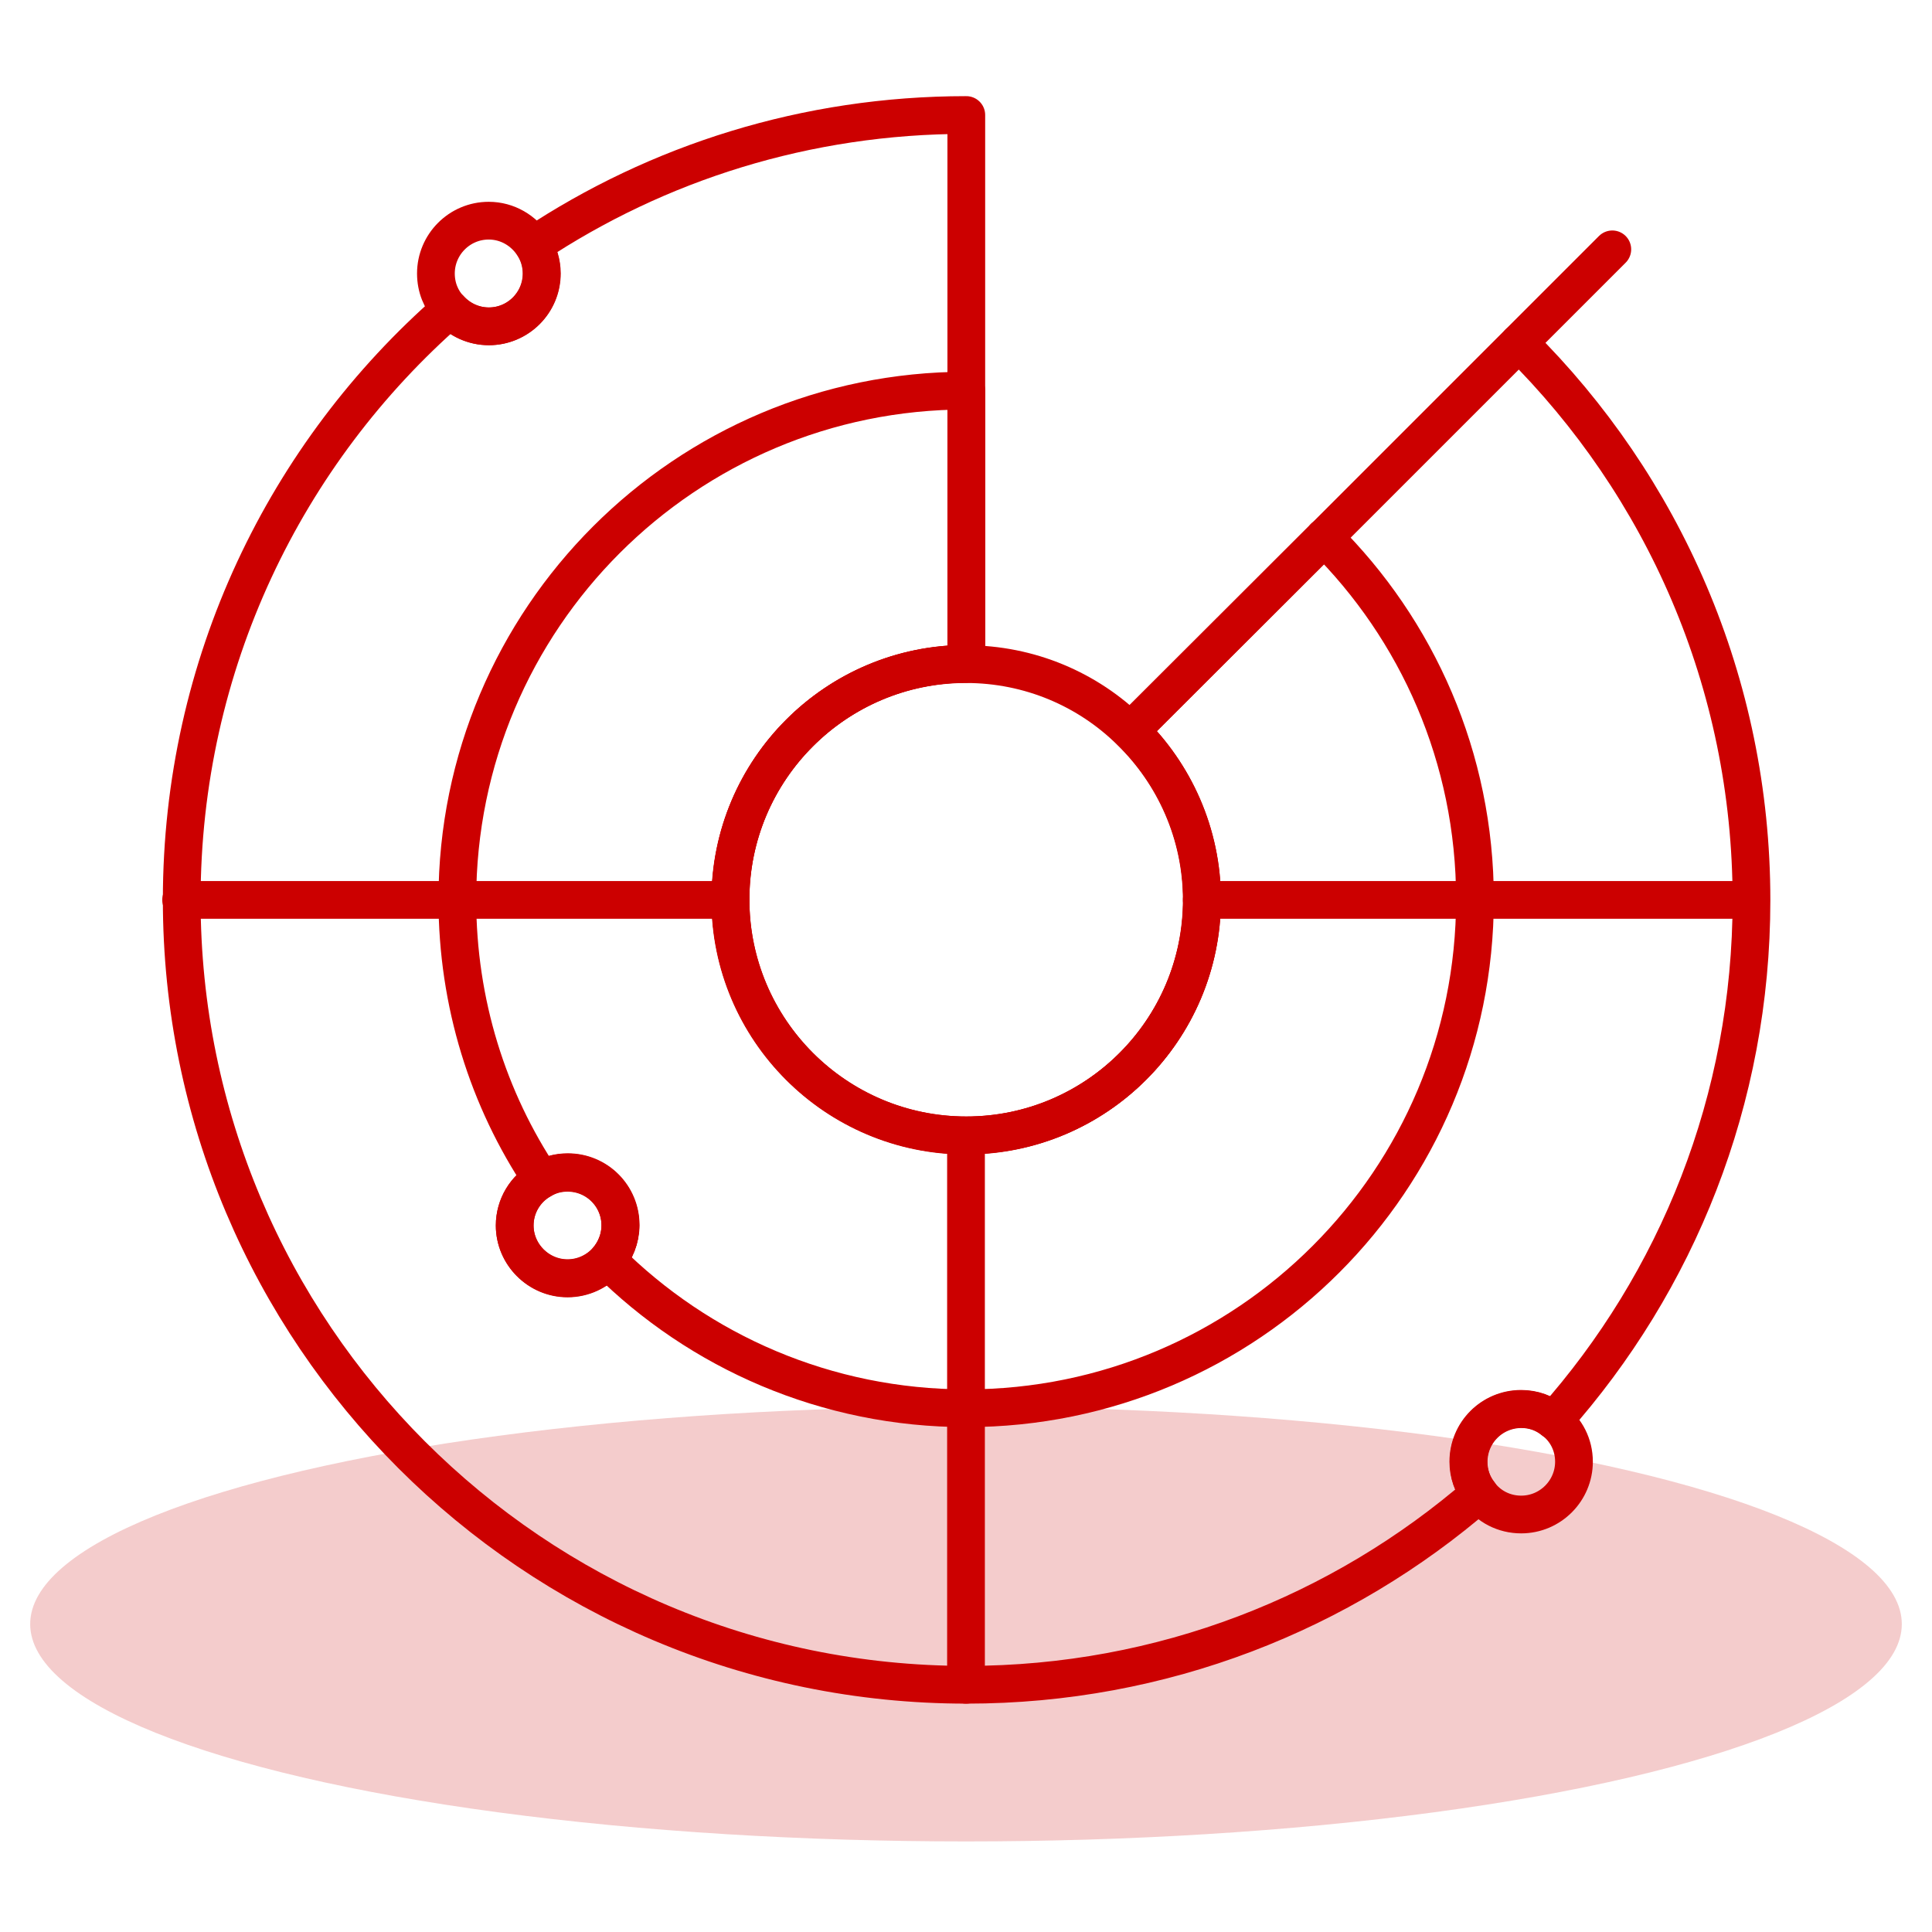
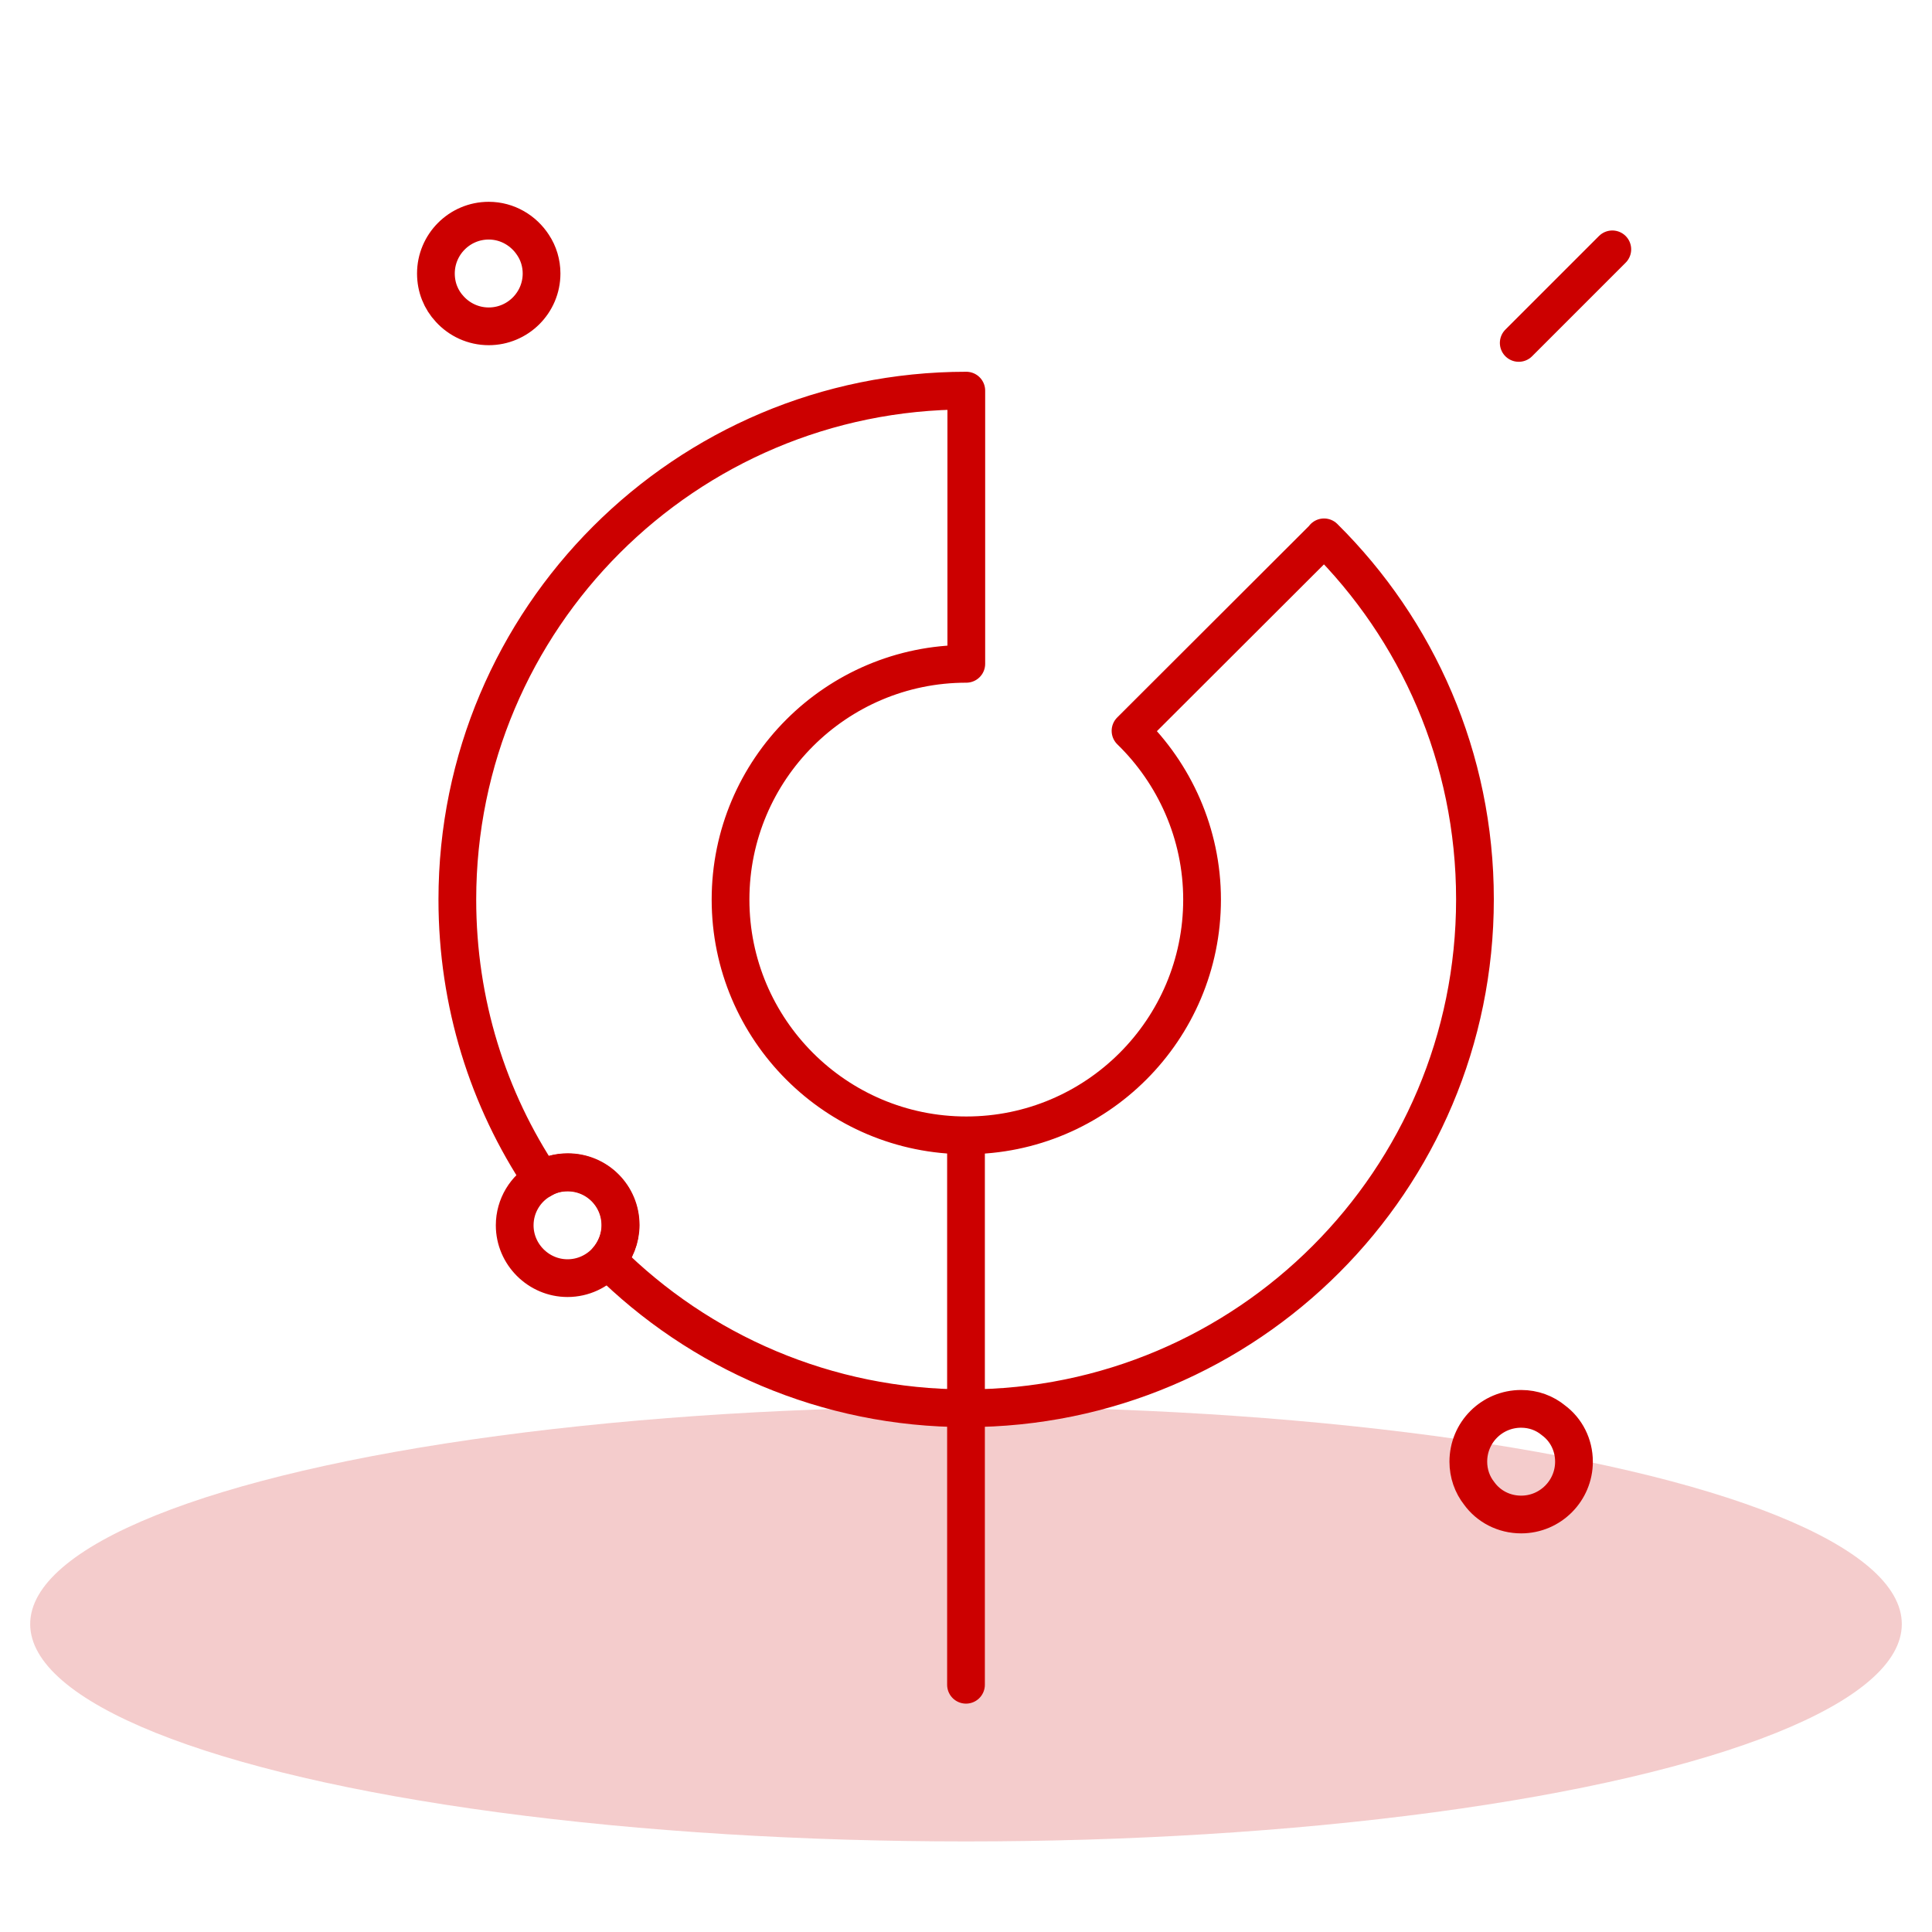
<svg xmlns="http://www.w3.org/2000/svg" id="Layer_1" data-name="Layer 1" viewBox="0 0 64 64">
  <defs>
    <style>
      .cls-1 {
        fill: none;
        stroke: #c00;
        stroke-linecap: round;
        stroke-linejoin: round;
        stroke-width: 1.25px;
      }

      .cls-2 {
        fill: #c00;
        isolation: isolate;
        opacity: .2;
        stroke-width: 0px;
      }
    </style>
  </defs>
  <g id="Pages">
    <g id="Desktop_Canon-LP" data-name="Desktop/Canon-LP">
      <g id="Section-_-Cards" data-name="Section-/-Cards">
        <g id="Content">
          <g id="Card">
            <g id="Group-29">
              <ellipse id="Oval" class="cls-2" cx="32" cy="53.8" rx="31" ry="7.2" />
            </g>
          </g>
        </g>
      </g>
    </g>
  </g>
  <g>
    <path class="cls-1" d="m43.85,17.82l-6.4,6.39c1.45,1.41,2.37,3.4,2.37,5.59,0,4.31-3.5,7.81-7.81,7.81s-7.81-3.5-7.81-7.81,3.5-7.81,7.81-7.81v-9.05c-9.31,0-16.86,7.55-16.86,16.86,0,3.43,1.02,6.62,2.79,9.27.26-.16.55-.24.87-.24.97,0,1.75.78,1.75,1.75,0,.44-.17.85-.44,1.16,3.05,3.04,7.26,4.91,11.89,4.91,9.31,0,16.85-7.55,16.85-16.86,0-4.69-1.91-8.93-5-11.99Z" />
    <path class="cls-1" d="m20.55,40.59c0,.44-.17.85-.44,1.16-.32.36-.79.59-1.31.59-.96,0-1.75-.79-1.75-1.75,0-.65.36-1.22.88-1.51.26-.16.55-.24.87-.24.97,0,1.75.78,1.75,1.75Z" />
-     <path class="cls-1" d="m50.31,11.36l-6.46,6.46-6.4,6.39c1.45,1.41,2.37,3.4,2.37,5.59,0,4.31-3.5,7.81-7.81,7.81s-7.81-3.5-7.81-7.81,3.5-7.81,7.81-7.81V3.81c-5.3,0-10.23,1.58-14.34,4.31.18.27.28.6.28.94,0,.97-.79,1.75-1.75,1.75-.51,0-.97-.22-1.29-.57-5.45,4.76-8.89,11.76-8.89,19.57,0,14.35,11.64,26,26,26,6.49,0,12.43-2.38,16.99-6.33-.23-.29-.36-.66-.36-1.05,0-.97.78-1.75,1.75-1.75.41,0,.78.14,1.07.38,4.08-4.59,6.55-10.62,6.55-17.24,0-7.22-2.94-13.74-7.69-18.45Zm-31.51,30.99c-.96,0-1.75-.79-1.75-1.75,0-.65.36-1.22.88-1.51.26-.16.55-.24.87-.24.97,0,1.75.78,1.75,1.75,0,.44-.17.85-.44,1.16-.32.36-.79.59-1.31.59Z" />
    <path class="cls-1" d="m52.14,48.42c0,.96-.78,1.75-1.75,1.75-.57,0-1.08-.27-1.39-.7-.23-.29-.36-.66-.36-1.05,0-.97.78-1.75,1.75-1.75.41,0,.78.14,1.07.38.42.31.68.81.68,1.37Z" />
-     <path class="cls-1" d="m39.81,29.81c0,4.31-3.5,7.81-7.81,7.81s-7.81-3.5-7.81-7.81,3.5-7.81,7.81-7.81c2.11,0,4.04.84,5.44,2.22,1.45,1.41,2.37,3.4,2.37,5.59Z" />
    <path class="cls-1" d="m17.94,9.06c0,.97-.79,1.75-1.75,1.75-.51,0-.97-.22-1.29-.57-.29-.31-.46-.72-.46-1.18,0-.96.78-1.75,1.75-1.75.62,0,1.16.33,1.47.81.18.27.28.6.28.94Z" />
-     <polyline class="cls-1" points="58 29.81 48.85 29.81 39.81 29.81" />
-     <polyline class="cls-1" points="24.19 29.81 15.14 29.81 6 29.81" />
    <polyline class="cls-1" points="32 55.81 32 46.67 32 37.62" />
    <line class="cls-1" x1="53.41" y1="8.26" x2="50.31" y2="11.36" />
  </g>
</svg>